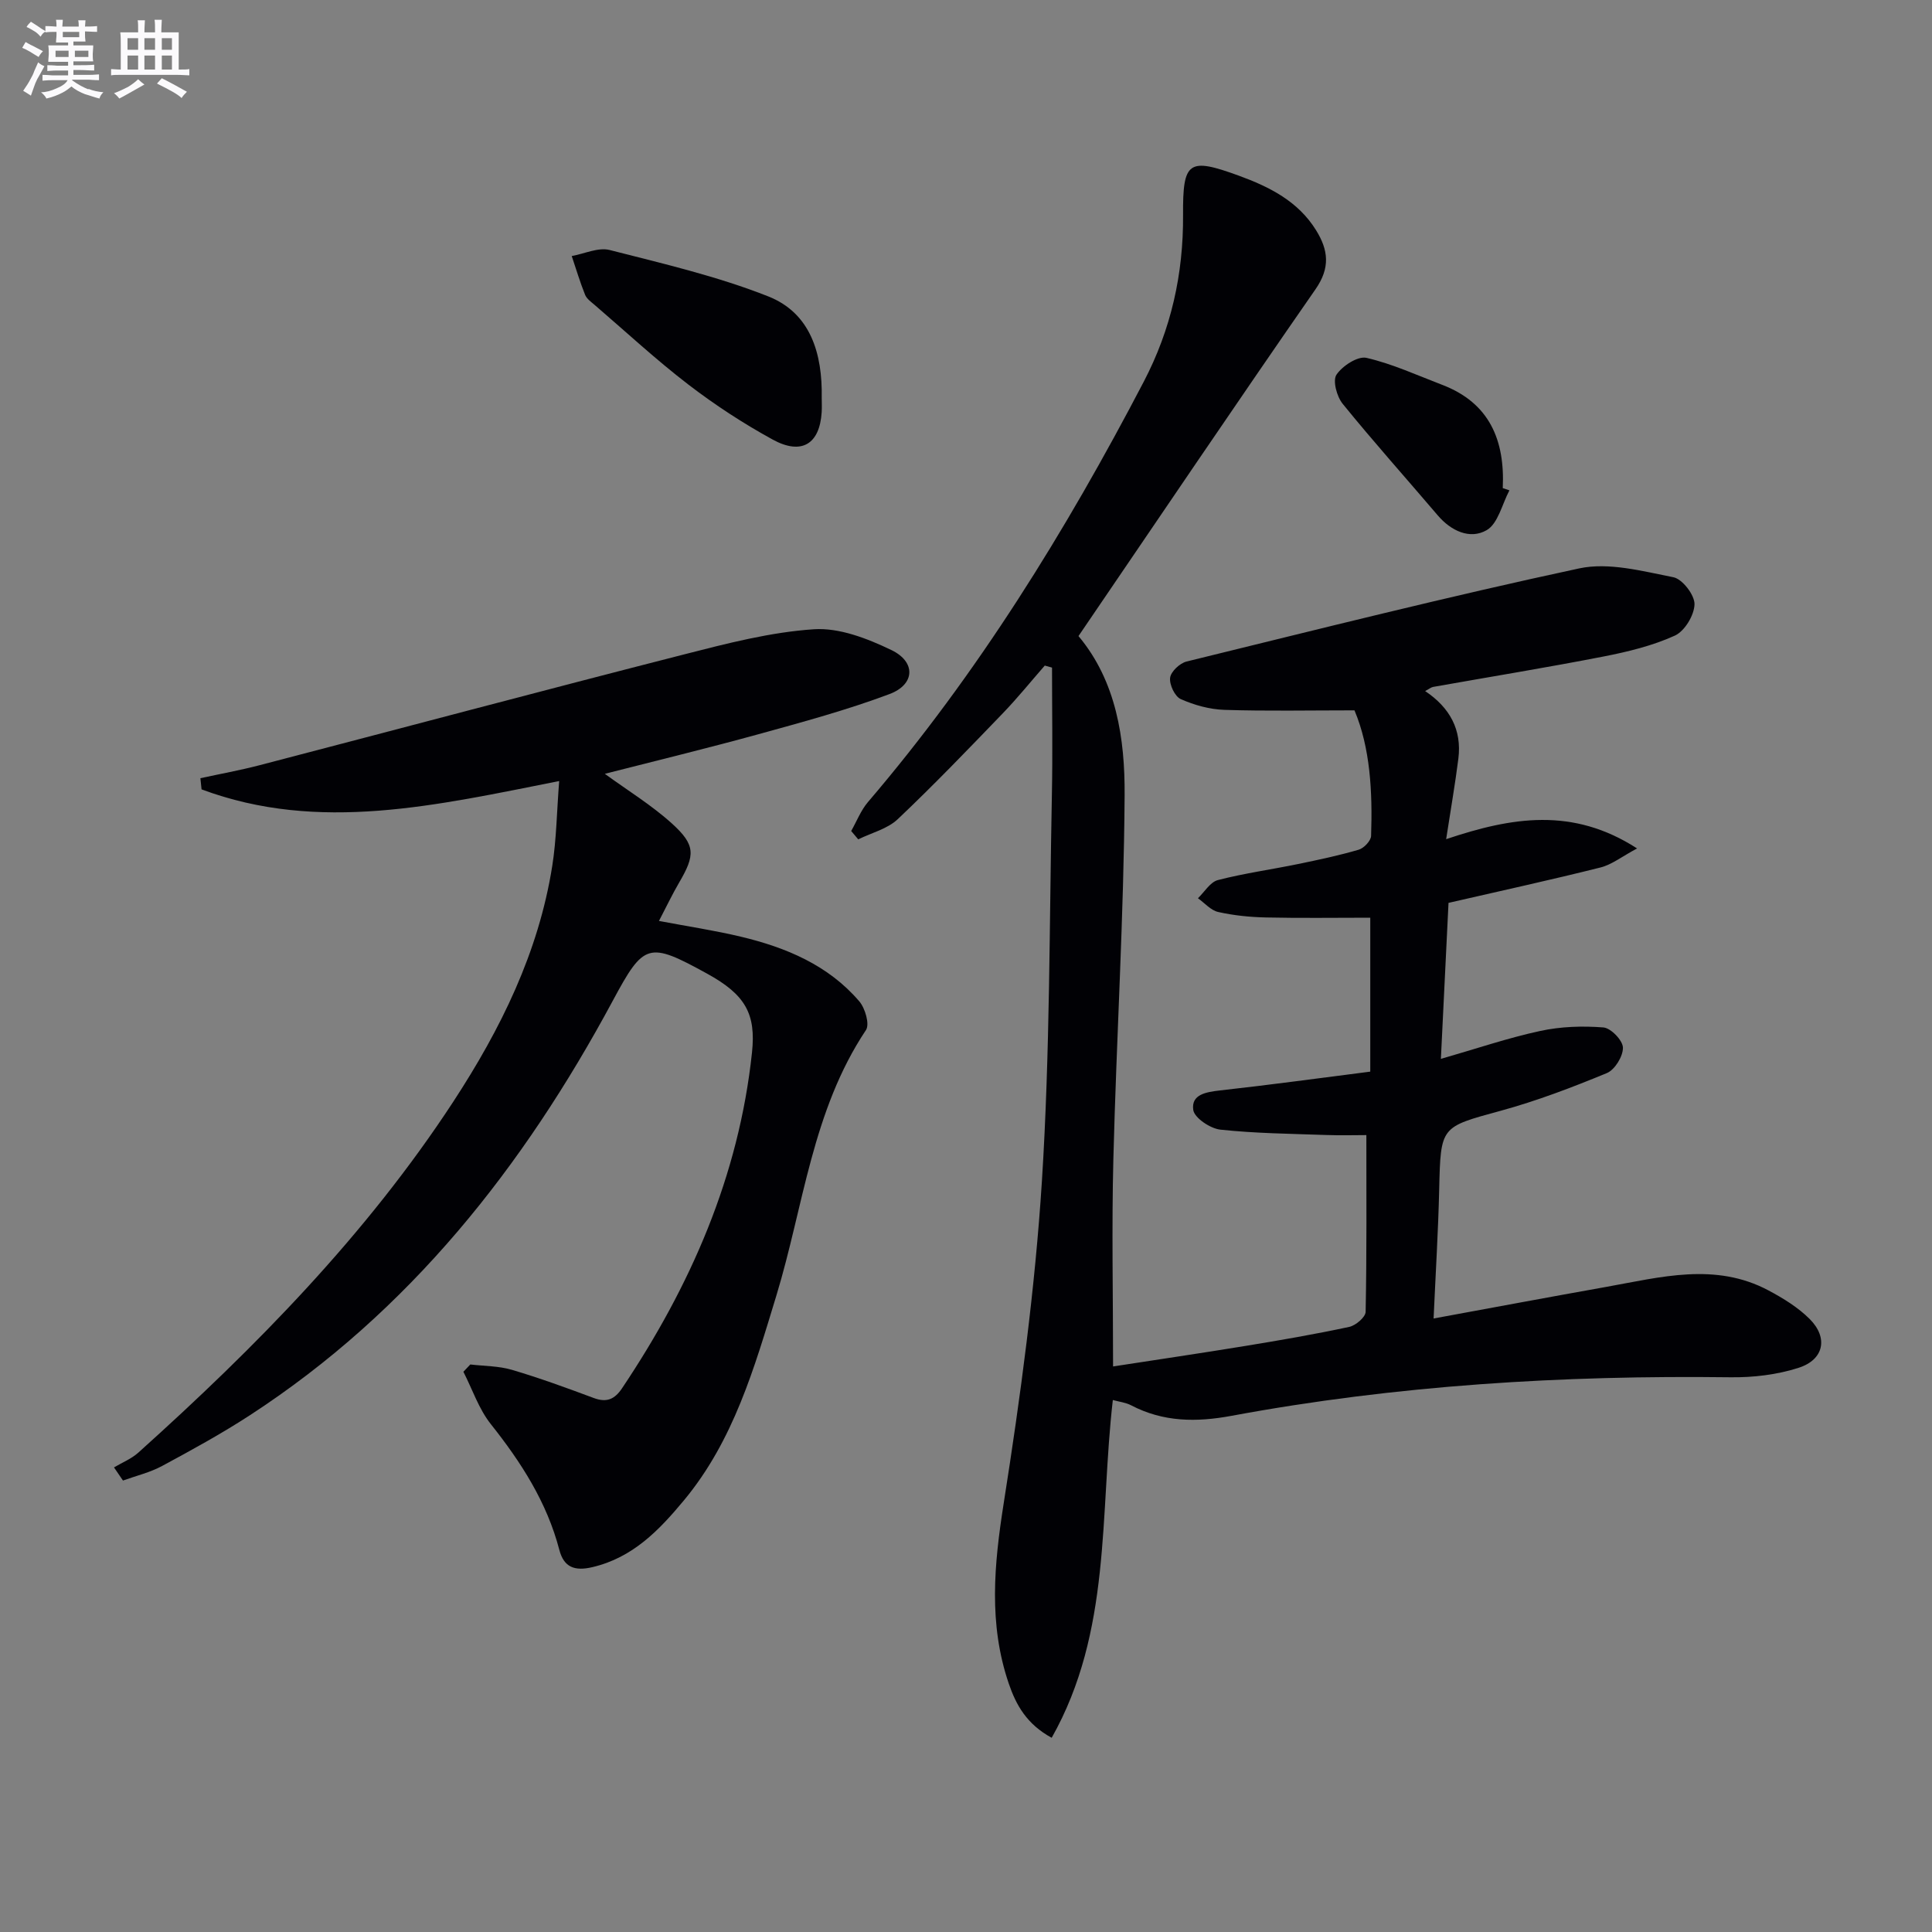
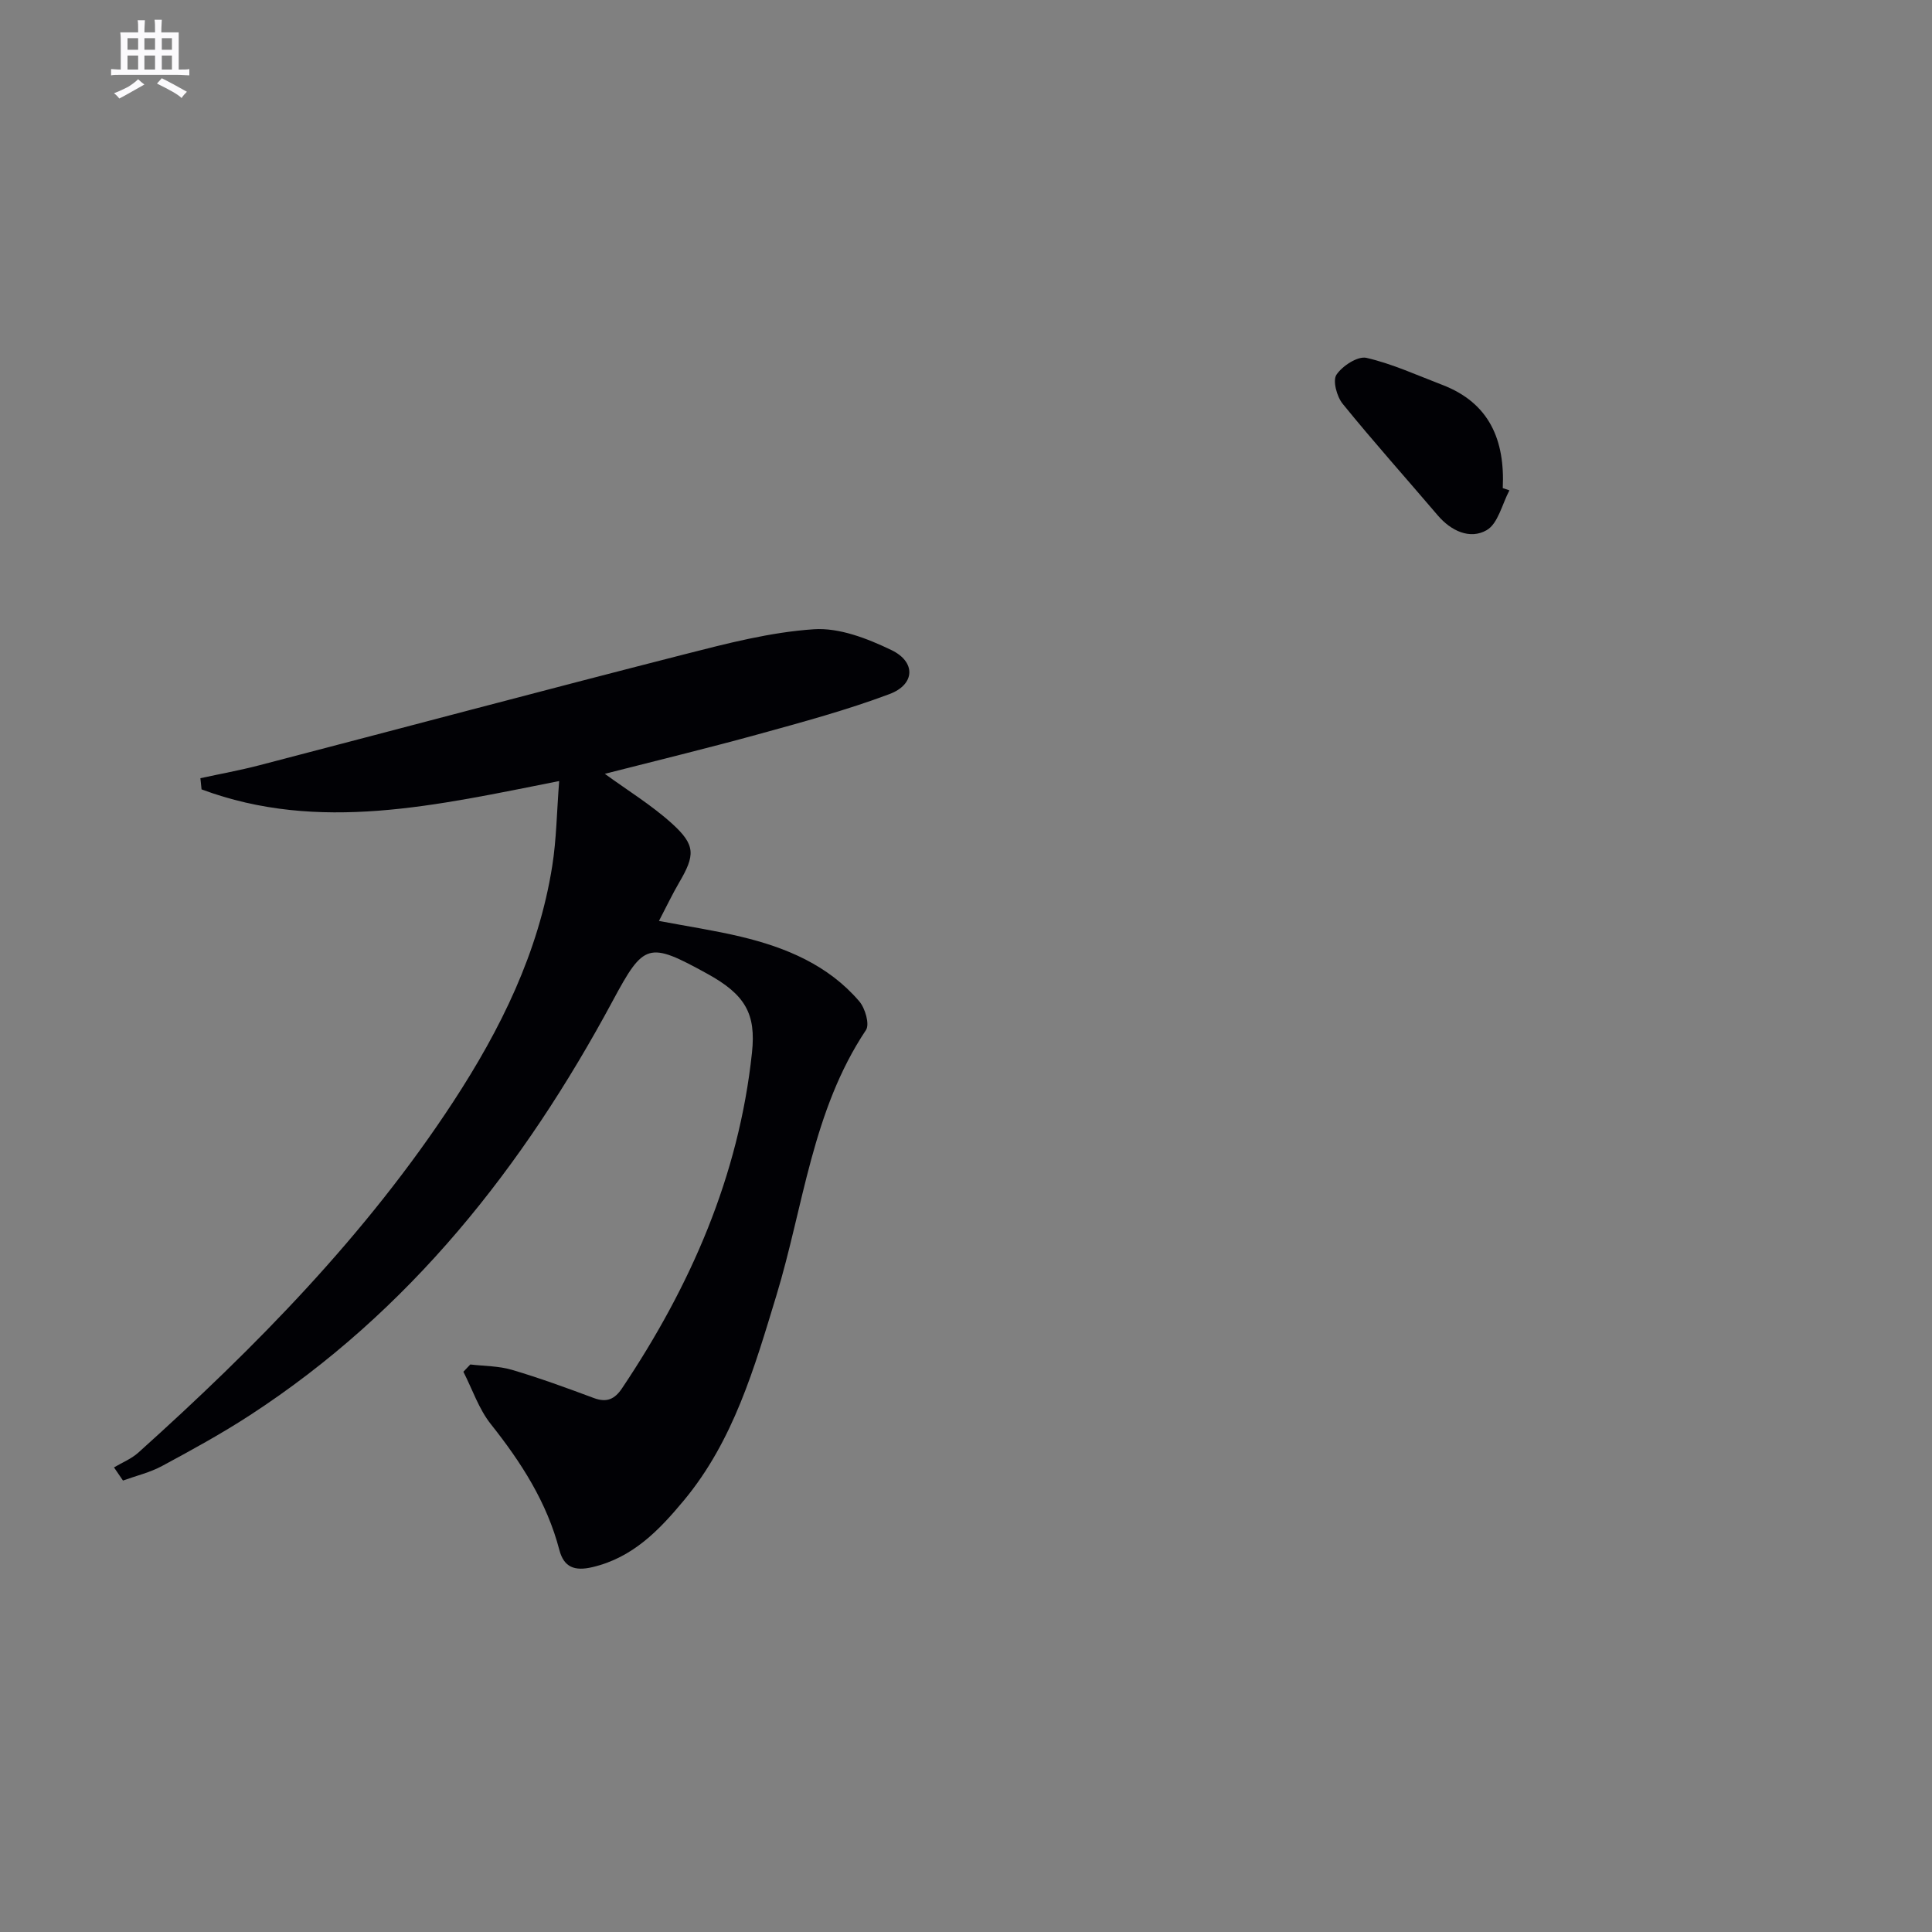
<svg xmlns="http://www.w3.org/2000/svg" enable-background="new 0 0 400 400" viewBox="0 0 400 400">
  <rect x="0" y="0" width="400" height="400" fill="#808080" stroke="none" />
  <g fill="#010105">
-     <path d="m223.29 131.69c7.83 9.35 9.63 21.23 9.55 32.97-.16 25.11-1.69 50.2-2.33 75.31-.36 14.13-.06 28.27-.06 42.94 9.12-1.41 18.24-2.75 27.34-4.24 7.21-1.18 14.41-2.42 21.55-3.95 1.35-.29 3.38-2.02 3.4-3.12.24-12.13.15-24.26.15-36.59-2.2 0-5.27.09-8.33-.02-7.31-.26-14.64-.33-21.9-1.11-2.09-.23-5.37-2.43-5.61-4.08-.46-3.22 2.67-3.71 5.56-4.04 10.35-1.15 20.68-2.56 31.09-3.89 0-11.08 0-21.66 0-31.87-7.4 0-14.5.11-21.6-.05-3.31-.07-6.66-.41-9.88-1.13-1.54-.34-2.81-1.86-4.2-2.85 1.36-1.3 2.54-3.35 4.13-3.76 5.45-1.41 11.06-2.18 16.59-3.32 4.22-.87 8.44-1.76 12.57-2.97 1.08-.32 2.52-1.84 2.56-2.85.31-9.17-.18-18.26-3.44-26-9.36 0-18.15.18-26.92-.1-3.06-.1-6.24-.98-9.05-2.23-1.22-.54-2.38-3-2.2-4.42.16-1.28 2.01-3.02 3.41-3.36 27.05-6.63 54.06-13.44 81.29-19.28 6.12-1.31 13.08.57 19.49 1.83 1.86.36 4.41 3.67 4.38 5.58-.04 2.27-2.04 5.59-4.08 6.51-4.62 2.1-9.72 3.34-14.74 4.32-11.73 2.29-23.53 4.21-35.3 6.3-.43.08-.82.42-1.65.86 5.15 3.44 7.62 8.05 6.88 13.98-.66 5.23-1.57 10.44-2.53 16.68 13.58-4.56 26.19-6.69 39.53 1.92-3.15 1.68-5.22 3.35-7.57 3.94-10.12 2.54-20.32 4.77-31.47 7.33-.49 10.03-1.01 20.7-1.58 32.3 7.28-2.09 13.84-4.33 20.56-5.78 4.23-.92 8.75-1.07 13.08-.73 1.55.12 4.02 2.68 4.05 4.18.04 1.79-1.68 4.59-3.33 5.27-7.19 2.97-14.5 5.76-22 7.81-12.42 3.4-12.4 3.13-12.71 16.24-.2 8.62-.73 17.23-1.16 26.76 12.4-2.28 24.06-4.46 35.73-6.54 11.26-2.01 22.6-5.15 33.63.74 3.04 1.62 6.11 3.51 8.52 5.92 3.85 3.86 2.95 8.39-2.28 10.08-4.46 1.44-9.41 2.03-14.13 1.97-34.68-.44-69.16 1.64-103.3 7.98-7.28 1.35-14.13 1.31-20.8-2.18-1.11-.58-2.45-.72-3.78-1.09-2.73 23.67-.24 47.93-12.66 69.93-5.18-2.82-7.38-6.8-8.89-11.24-4.21-12.34-3.04-24.62-1.04-37.34 3.48-22.12 6.49-44.41 7.91-66.74 1.68-26.56 1.53-53.23 2.06-79.85.18-8.8.03-17.6.03-26.4-.5-.14-1-.28-1.5-.42-2.87 3.28-5.62 6.69-8.64 9.83-7.16 7.43-14.31 14.88-21.8 21.97-2.13 2.02-5.42 2.82-8.18 4.18-.49-.58-.97-1.15-1.46-1.73 1.14-2 1.99-4.25 3.46-5.98 22.73-26.59 40.95-56.1 57.1-87.02 5.69-10.9 8.23-22.34 8.15-34.53-.07-11.15 1.11-11.96 11.57-8.14 6.32 2.31 12.25 5.28 15.97 11.29 2.53 4.09 3 7.75-.14 12.25-16.4 23.61-32.47 47.45-49.05 71.77z" />
    <path d="m23.6 303.81c1.7-1.01 3.61-1.77 5.05-3.07 24.34-21.87 47.19-45.11 65.2-72.65 9.8-15 17.66-30.9 20.49-48.82.87-5.5.93-11.13 1.43-17.56-25.34 5-49.73 10.79-74.04 1.72-.08-.77-.16-1.54-.24-2.31 4.07-.89 8.18-1.63 12.21-2.68 29.36-7.65 58.68-15.48 88.08-22.99 8.8-2.25 17.74-4.57 26.73-5.17 5.26-.35 11.08 1.92 16.03 4.3 5.13 2.46 4.93 7.13-.38 9.12-8.83 3.31-17.98 5.79-27.09 8.3-10.64 2.93-21.37 5.53-31.85 8.21 4.72 3.44 9.69 6.48 13.93 10.32 4.9 4.45 4.78 6.53 1.45 12.21-1.41 2.41-2.61 4.95-4.17 7.93 6.02 1.14 11.54 1.97 16.95 3.26 9.35 2.23 18.1 5.88 24.52 13.38 1.22 1.42 2.19 4.75 1.39 5.95-11.14 16.69-12.92 36.48-18.55 54.97-4.56 14.98-8.86 30.02-19.13 42.39-5.15 6.2-10.6 11.88-18.96 13.84-3.68.87-5.9.03-6.84-3.55-2.58-9.88-7.91-18.16-14.19-26.06-2.49-3.14-3.82-7.2-5.68-10.84.48-.5.96-1.01 1.43-1.51 2.88.34 5.88.3 8.62 1.11 5.73 1.69 11.35 3.75 16.96 5.84 2.67.99 4.32.25 5.85-2.04 14.17-21.15 24.17-43.9 26.89-69.48.85-8.01-1.34-11.98-9.28-16.34-12.2-6.71-13.09-6.4-19.56 5.64-18.48 34.35-42.05 64.29-75.16 85.81-5.84 3.8-11.98 7.16-18.12 10.47-2.52 1.36-5.4 2.04-8.11 3.02-.61-.91-1.24-1.82-1.86-2.72z" />
-     <path d="m170.13 82.36c0 1 .05 2-.01 2.99-.42 6.59-4.15 8.94-10.14 5.66-6.08-3.33-11.96-7.17-17.46-11.39-6.7-5.14-12.92-10.91-19.34-16.43-.75-.65-1.7-1.3-2.04-2.15-1.06-2.62-1.86-5.35-2.77-8.03 2.63-.47 5.49-1.85 7.85-1.25 11.04 2.82 22.24 5.42 32.8 9.59 8.86 3.48 11.27 11.95 11.11 21.01z" />
    <path d="m312.51 101.52c-1.52 2.85-2.35 6.89-4.72 8.25-3.44 1.97-7.35.18-10.12-3.07-6.56-7.7-13.31-15.24-19.68-23.09-1.22-1.5-2.11-4.8-1.29-6.03 1.22-1.83 4.41-3.9 6.21-3.49 5.37 1.24 10.49 3.6 15.69 5.59 9.79 3.74 13 11.46 12.53 21.38.45.14.91.3 1.38.46z" />
  </g>
-   <path d="m6.8 9.5c.6.3 1.3.7 2.1 1.1-.4.4-.7.8-.9 1.2-.7-.4-1.3-.8-1.8-1.1s-1.1-.6-1.6-.8c.2-.4.5-.8.7-1.2.4.2.8.5 1.5.8zm.9 6.9c-.3.6-.5 1.1-.7 1.7s-.4 1.1-.6 1.7c-.6-.4-1.1-.7-1.6-1 .7-1 1.2-1.8 1.5-2.4.3-.5.6-1.1.8-1.7.3-.6.5-1.2.8-1.8.3.3.8.6 1.3.8-.7 1.3-1.2 2.2-1.5 2.7zm.1-11c.4.3 1 .7 1.7 1.1-.5.2-.8.6-1.1 1.1-.5-.6-1-1-1.4-1.2s-.9-.6-1.5-.8c.2-.4.5-.7.9-1.1.5.3.9.6 1.4.9zm10.5 13c1 .4 2 .6 3.1.7-.4.4-.7.8-.8 1.3-.9-.2-1.9-.6-3-.9-1-.4-2-.9-2.8-1.6-.5.4-1.1.9-1.9 1.3s-1.9.9-3.3 1.2c-.1-.3-.5-.8-1.1-1.3 1 0 2.1-.3 3.2-.8 1.2-.5 1.9-1 2.3-1.7h-3.2c-.4 0-1 0-2 .1v-1.2c1 0 1.7.1 2 .1h3.3v-1h-2.3c-.2 0-.9 0-2 .1v-1.2c1.2 0 1.9.1 2 .1h2.3v-.8h-4.1c0-.7.1-1.2.1-1.6 0-.5 0-1.1-.1-1.8h4.1v-.6h-2.5c0-.6.1-1.1.1-1.6v-.6h-.5c-.4 0-1 0-1.8.1v-1.3c1.2 0 1.9.1 2.1.1h.2c0-.3 0-.8-.1-1.4h1.4c0 .6-.1 1-.1 1.4h3.4c0-.4 0-.8-.1-1.3h1.5c0 .4-.1.9-.1 1.3.7 0 1.5 0 2.5-.1v1.2c-1 0-1.8-.1-2.5-.1v.6c0 .3 0 .8.1 1.5h-2.5v.8h4.1c0 .7-.1 1.3-.1 1.8s0 1 .1 1.5h-4.1v.8h1.4c.8 0 1.8 0 2.9-.1v1.2c-1 0-1.9-.1-2.8-.1h-1.5v1h3.2c.3 0 1 0 2.1-.1v1.2c-1.1 0-1.8-.1-2.1-.1h-3.4l-.1.1c1.4 1 2.4 1.5 3.4 1.9zm-4.1-6.6v-1.3h-2.7v1.3zm2.2-4.1v-1.1h-3.4v1.1zm1.9 4.1v-1.3h-2.8v1.3z" fill="#fbfafc" />
  <path d="m37 6.7v2.3 5.4c1 0 1.8 0 2.2-.1v1.3c-.6 0-1.5-.1-2.5-.1h-11.9c-.7 0-1.3 0-1.8.1v-1.3c.5 0 1.1.1 2 .1v-5.2c0-1 0-1.8-.1-2.5h3.7c0-1.3 0-2.1-.1-2.5h1.5c0 .4-.1 1.3-.1 2.5h2.2c0-1.2 0-2.1-.1-2.6h1.5c0 .4-.1 1.3-.1 2.6zm-12.3 13.7c-.3-.4-.7-.8-1.1-1.1 1.1-.4 2.1-.9 2.9-1.3.8-.5 1.5-1 2.1-1.6.4.4.9.8 1.3 1.1-2.5 1.4-4.2 2.4-5.2 2.9zm3.9-10.1v-2.4h-2.2v2.4zm0 4.1v-2.9h-2.2v2.9zm3.5-4.1v-2.4h-2.2v2.4zm0 4.1v-2.9h-2.2v2.9zm.4 2.9 1-1.1c.6.3 1.4.7 2.5 1.3s2 1.1 2.7 1.5c-.4.4-.8.8-1.1 1.3-.8-.8-2.5-1.7-5.1-3zm3.1-7v-2.4h-2.1v2.4zm0 4.1v-2.9h-2.1v2.9z" fill="#fbfafc" />
</svg>